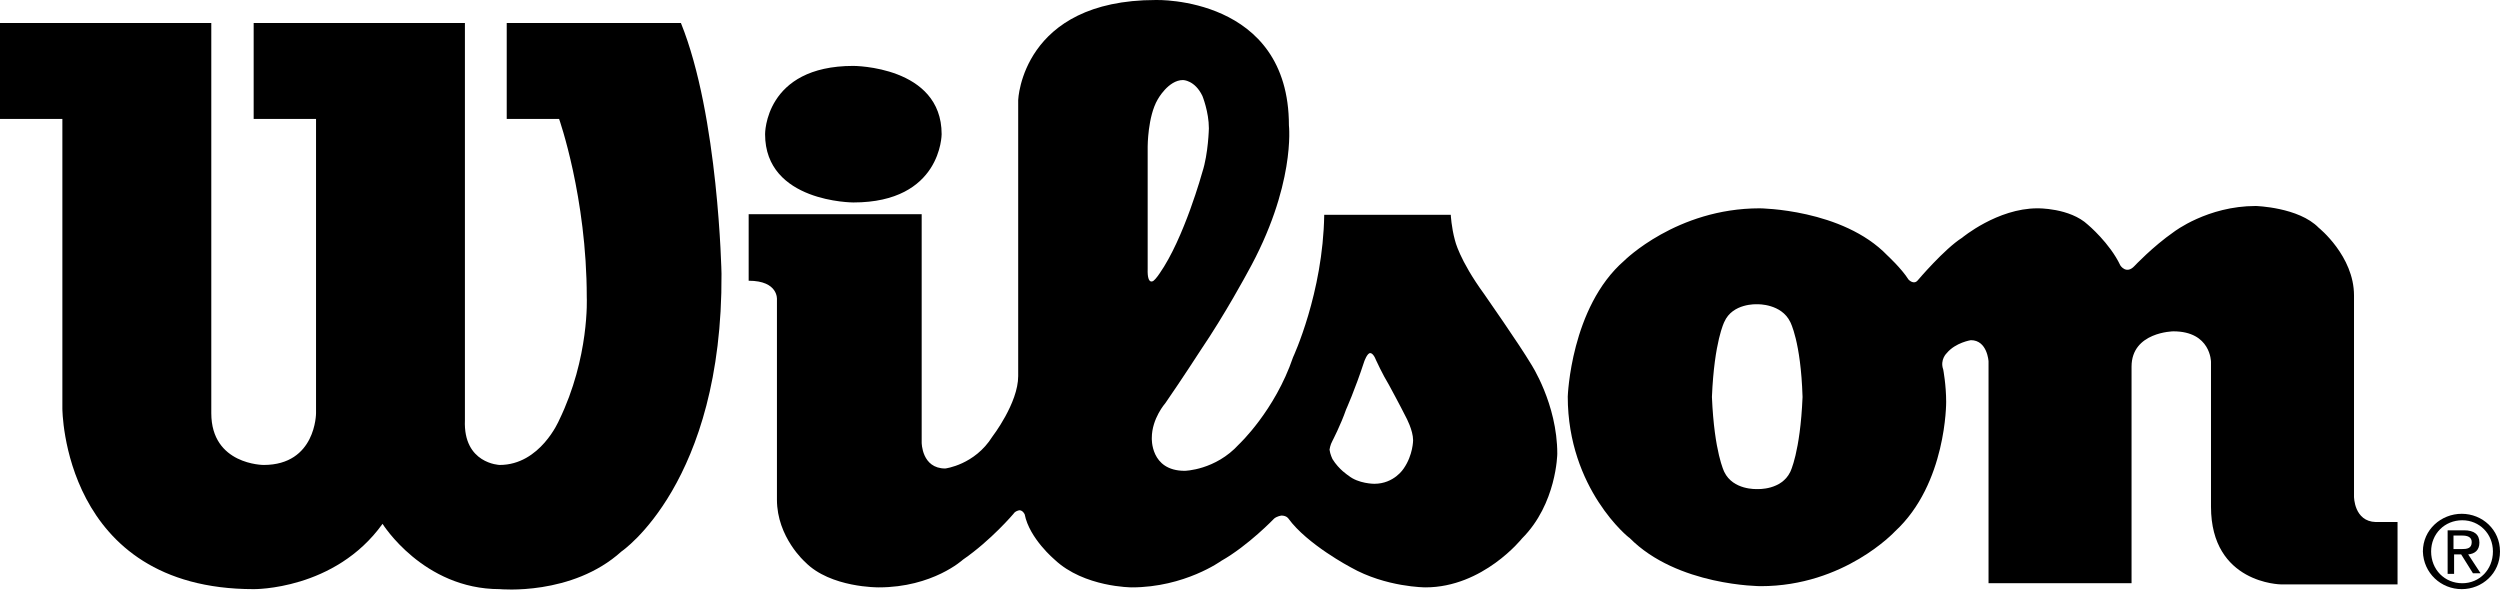
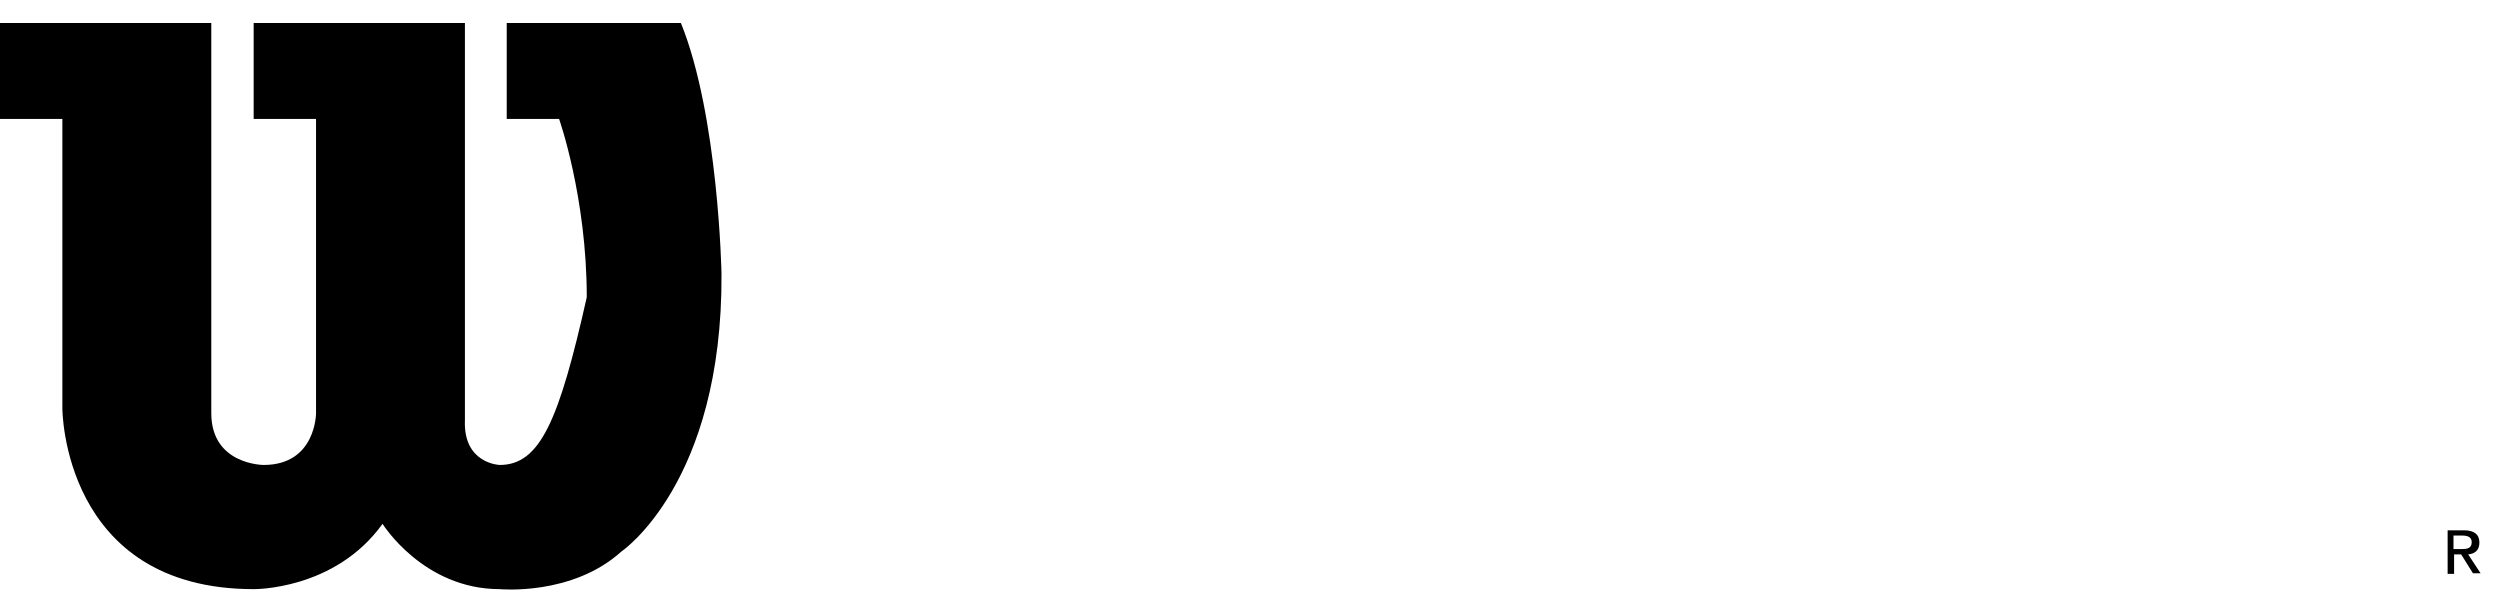
<svg xmlns="http://www.w3.org/2000/svg" width="58" height="14" viewBox="0 0 58 14" fill="none">
-   <path fill-rule="evenodd" clip-rule="evenodd" d="M21.383 4.97H17.369V6.513C18.066 6.513 18.025 6.95 18.025 6.95V11.592C18.025 12.466 18.68 13.04 18.68 13.04C19.267 13.64 20.387 13.627 20.387 13.627C21.643 13.627 22.339 12.985 22.339 12.985C22.994 12.534 23.513 11.92 23.513 11.92C23.554 11.852 23.65 11.838 23.65 11.838C23.732 11.838 23.773 11.934 23.773 11.934C23.882 12.493 24.469 12.985 24.469 12.985C25.152 13.627 26.258 13.627 26.258 13.627C27.486 13.627 28.333 13.012 28.333 13.012C28.961 12.657 29.562 12.029 29.562 12.029C29.63 11.975 29.726 11.961 29.726 11.961C29.849 11.961 29.89 12.029 29.89 12.029C30.326 12.63 31.337 13.162 31.337 13.162C32.156 13.627 33.071 13.627 33.071 13.627C34.409 13.627 35.31 12.493 35.31 12.493C36.116 11.688 36.129 10.527 36.129 10.527C36.129 9.367 35.515 8.438 35.515 8.438C35.255 8.001 34.436 6.827 34.436 6.827C33.849 6.022 33.754 5.571 33.754 5.571C33.672 5.271 33.658 4.984 33.658 4.984H30.722C30.695 6.8 29.999 8.288 29.999 8.288C29.576 9.531 28.743 10.309 28.743 10.309C28.197 10.91 27.486 10.923 27.486 10.923C26.681 10.923 26.722 10.159 26.722 10.159C26.722 9.708 27.036 9.353 27.036 9.353C27.432 8.78 27.855 8.124 27.855 8.124C28.429 7.278 28.934 6.336 28.934 6.336C30.067 4.315 29.903 2.909 29.903 2.909C29.903 -0.095 26.817 0 26.817 0C23.704 0 23.622 2.321 23.622 2.321V8.725C23.622 9.353 23.022 10.131 23.022 10.131C22.612 10.787 21.93 10.869 21.93 10.869C21.383 10.869 21.383 10.268 21.383 10.268V4.97ZM26.899 6.349C26.899 6.349 26.817 6.472 26.763 6.513C26.763 6.513 26.613 6.636 26.626 6.24V3.4C26.626 3.4 26.626 2.704 26.858 2.308C26.858 2.308 27.104 1.857 27.445 1.857C27.445 1.857 27.719 1.857 27.896 2.226C27.896 2.226 28.046 2.595 28.046 2.977C28.046 2.977 28.033 3.564 27.896 3.987C27.896 3.987 27.473 5.53 26.899 6.349ZM30.913 10.227C30.913 10.227 31.105 9.858 31.228 9.503C31.228 9.503 31.432 9.053 31.651 8.384C31.651 8.384 31.719 8.192 31.787 8.192C31.787 8.192 31.856 8.179 31.924 8.356C31.924 8.356 32.074 8.684 32.224 8.93C32.224 8.93 32.484 9.408 32.62 9.681C32.62 9.681 32.784 9.981 32.784 10.213C32.784 10.213 32.784 10.555 32.566 10.869C32.566 10.869 32.347 11.224 31.883 11.224C31.883 11.224 31.514 11.224 31.282 11.032C31.282 11.032 31.064 10.896 30.913 10.65C30.913 10.65 30.859 10.541 30.845 10.432C30.845 10.432 30.859 10.322 30.913 10.227Z" fill="black" />
-   <path d="M4.902 0.533H0V2.759H1.447V9.477C1.447 9.477 1.447 13.668 5.885 13.668C5.885 13.668 7.769 13.695 8.875 12.153C8.875 12.153 9.817 13.668 11.592 13.668C11.592 13.668 13.271 13.832 14.418 12.794C14.418 12.794 16.767 11.21 16.739 6.35C16.739 6.35 16.671 2.691 15.797 0.533H11.756V2.759H12.971C12.971 2.759 13.613 4.575 13.613 6.896C13.613 6.896 13.681 8.289 12.971 9.75C12.971 9.75 12.534 10.787 11.592 10.787C11.592 10.787 10.745 10.76 10.786 9.75V0.533H5.885V2.759H7.332V9.586C7.332 9.586 7.332 10.787 6.117 10.787C6.117 10.787 4.902 10.787 4.902 9.586V0.533Z" fill="black" />
-   <path d="M19.798 1.529C19.798 1.529 21.846 1.529 21.846 3.113C21.846 3.113 21.846 4.697 19.798 4.697C19.798 4.697 17.75 4.697 17.75 3.113C17.75 3.113 17.736 1.529 19.798 1.529Z" fill="black" />
-   <path fill-rule="evenodd" clip-rule="evenodd" d="M36.372 9.202C36.372 9.202 36.44 7.127 37.682 6.048C37.682 6.048 38.898 4.833 40.823 4.833C40.823 4.833 42.748 4.847 43.786 5.925C43.786 5.925 44.113 6.226 44.277 6.485C44.277 6.485 44.4 6.622 44.496 6.499C44.496 6.499 45.11 5.775 45.52 5.516C45.52 5.516 46.339 4.833 47.267 4.833C47.267 4.833 48.018 4.819 48.441 5.215C48.441 5.215 48.947 5.639 49.192 6.158C49.192 6.158 49.329 6.376 49.52 6.171C49.52 6.171 49.943 5.721 50.435 5.379C50.435 5.379 51.213 4.779 52.333 4.779C52.333 4.779 53.329 4.806 53.794 5.284C53.794 5.284 54.613 5.939 54.613 6.854V11.523C54.613 11.523 54.613 12.097 55.118 12.111H55.623V13.558H52.92C52.92 13.558 51.295 13.544 51.295 11.755V8.397C51.295 8.397 51.295 7.687 50.421 7.687C50.421 7.687 49.452 7.7 49.452 8.506V13.53H46.134V8.383C46.134 8.383 46.107 7.892 45.724 7.892C45.724 7.892 45.369 7.946 45.165 8.192C45.165 8.192 45.001 8.342 45.083 8.574C45.083 8.574 45.151 8.929 45.151 9.325C45.151 9.325 45.165 11.223 43.963 12.329C43.963 12.329 42.789 13.599 40.85 13.599C40.85 13.599 38.911 13.599 37.805 12.479C37.805 12.493 36.372 11.346 36.372 9.202ZM40.782 11.346C40.782 11.346 41.328 11.373 41.533 10.95C41.533 10.95 41.765 10.499 41.819 9.216V9.202C41.779 7.919 41.533 7.468 41.533 7.468C41.328 7.045 40.782 7.059 40.782 7.059H40.755C40.755 7.059 40.195 7.031 40.004 7.468C40.004 7.468 39.771 7.919 39.717 9.202V9.216C39.771 10.499 40.004 10.95 40.004 10.95C40.208 11.373 40.755 11.346 40.755 11.346H40.782Z" fill="black" />
+   <path d="M4.902 0.533H0V2.759H1.447V9.477C1.447 9.477 1.447 13.668 5.885 13.668C5.885 13.668 7.769 13.695 8.875 12.153C8.875 12.153 9.817 13.668 11.592 13.668C11.592 13.668 13.271 13.832 14.418 12.794C14.418 12.794 16.767 11.21 16.739 6.35C16.739 6.35 16.671 2.691 15.797 0.533H11.756V2.759H12.971C12.971 2.759 13.613 4.575 13.613 6.896C12.971 9.75 12.534 10.787 11.592 10.787C11.592 10.787 10.745 10.76 10.786 9.75V0.533H5.885V2.759H7.332V9.586C7.332 9.586 7.332 10.787 6.117 10.787C6.117 10.787 4.902 10.787 4.902 9.586V0.533Z" fill="black" />
  <path fill-rule="evenodd" clip-rule="evenodd" d="M57.099 12.862H56.935V13.313H56.785V12.303H57.167C57.399 12.303 57.522 12.398 57.522 12.589C57.522 12.767 57.413 12.849 57.262 12.862L57.549 13.299H57.372L57.099 12.862ZM56.921 12.425V12.739H57.099C57.235 12.739 57.344 12.726 57.344 12.576C57.344 12.453 57.235 12.425 57.126 12.425H56.921Z" fill="black" />
-   <path fill-rule="evenodd" clip-rule="evenodd" d="M58 12.794C58 13.299 57.59 13.668 57.112 13.668C56.634 13.668 56.225 13.299 56.211 12.794C56.211 12.289 56.634 11.92 57.112 11.92C57.59 11.92 58 12.289 58 12.794ZM57.126 12.07C56.716 12.07 56.402 12.384 56.402 12.794C56.402 13.217 56.716 13.531 57.126 13.531C57.522 13.531 57.836 13.217 57.836 12.794C57.836 12.384 57.522 12.07 57.126 12.07Z" fill="black" />
</svg>